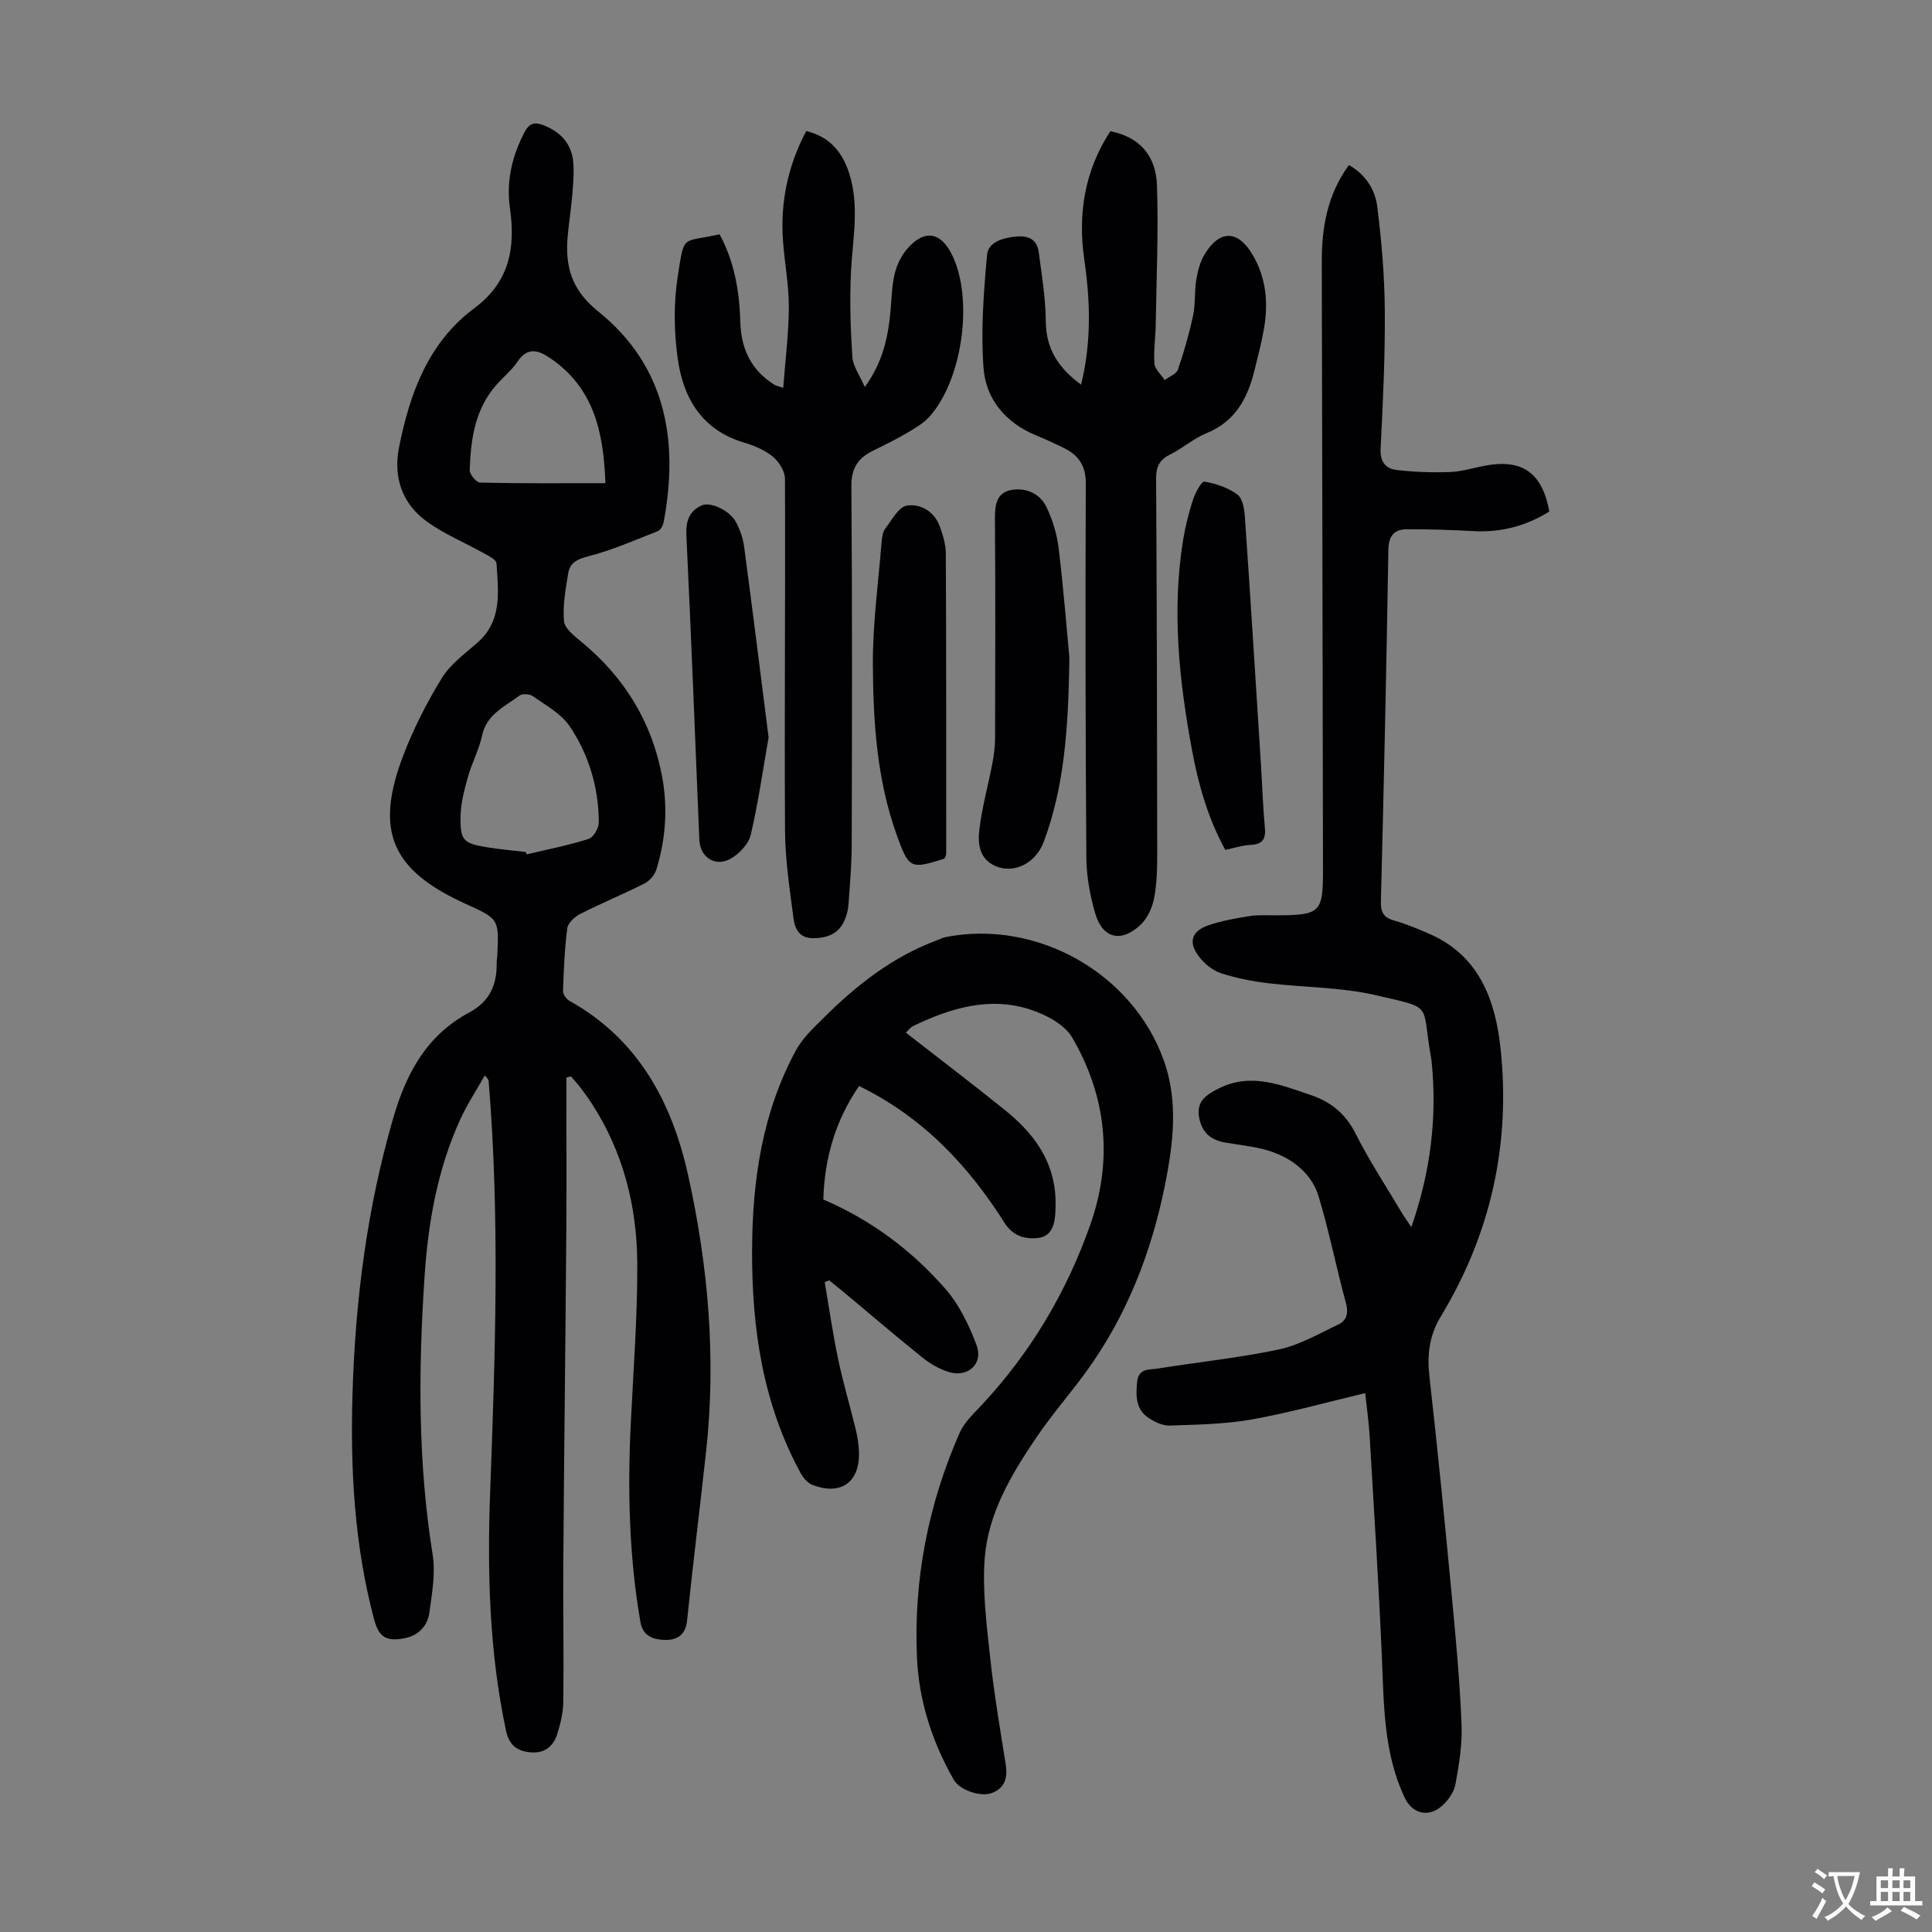
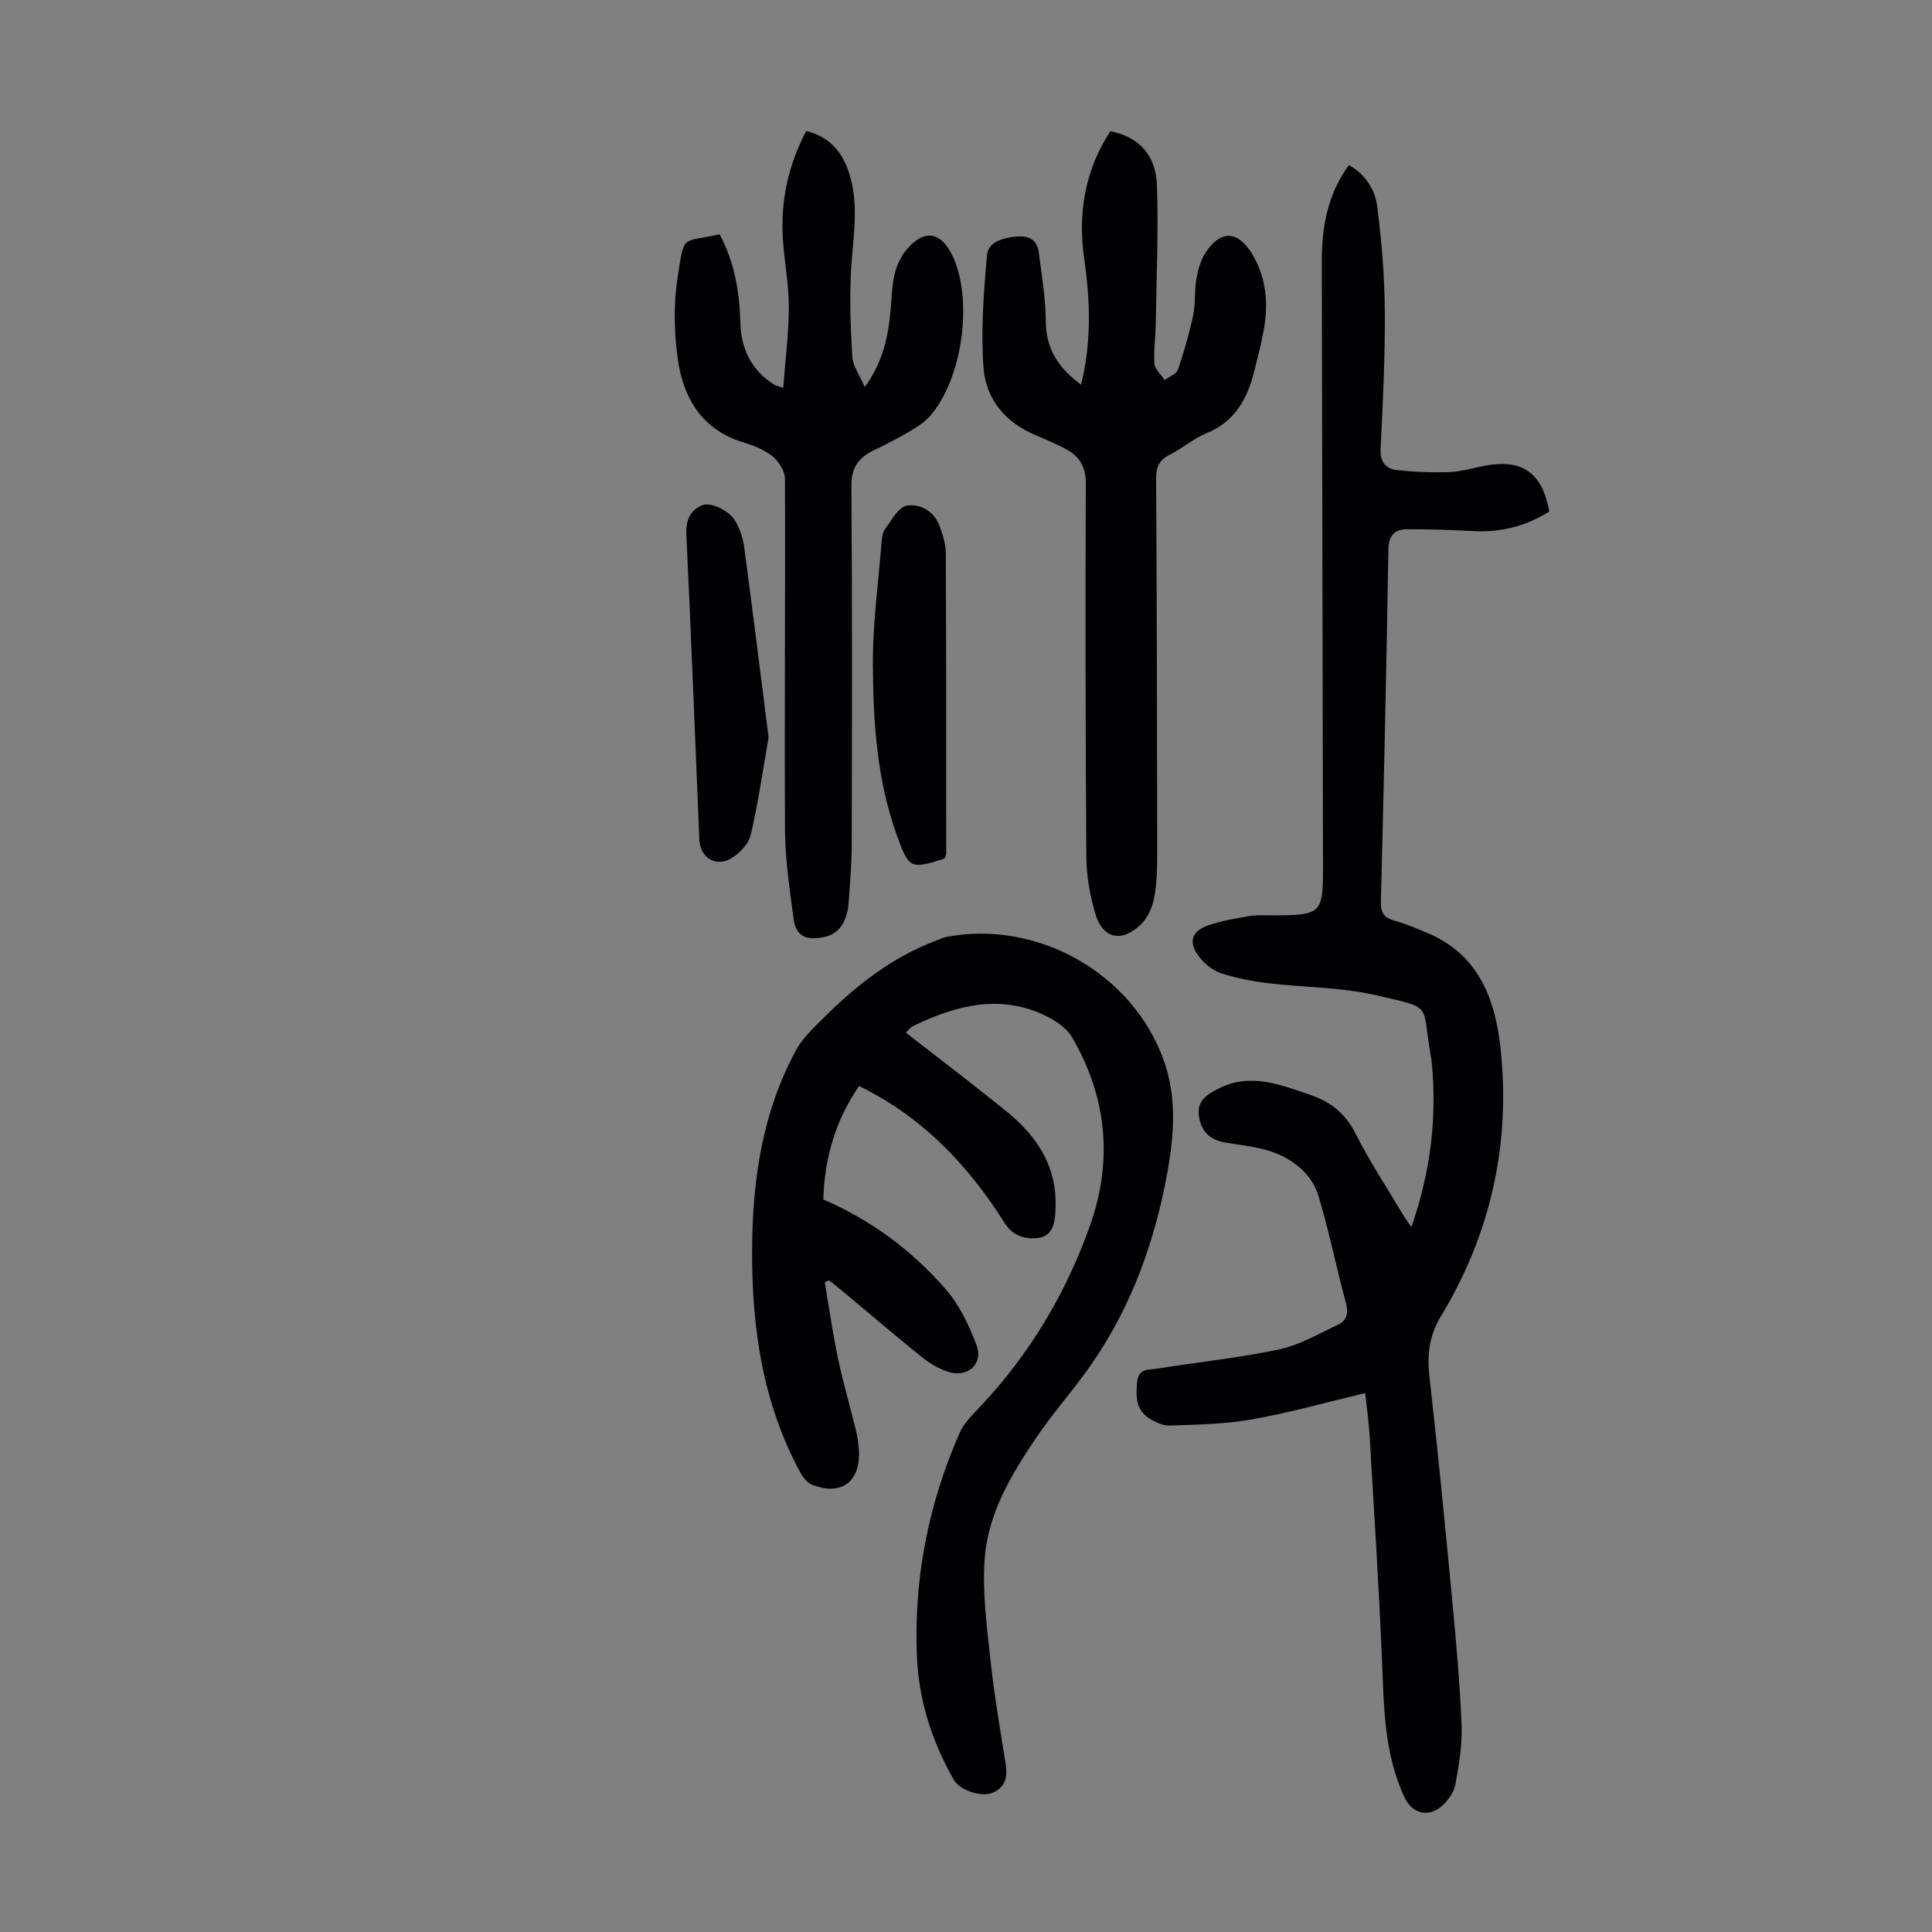
<svg xmlns="http://www.w3.org/2000/svg" enable-background="new 0 0 400 400" viewBox="0 0 400 400">
  <rect x="0" y="0" width="400" height="400" fill="#808080" stroke="none" />
  <g fill="#010103">
-     <path d="m117.26 223.09c0 10.6.07 21.2-.01 31.8-.17 22.72-.46 45.44-.62 68.16-.07 9.73.11 19.46 0 29.19-.03 2.3-.58 4.66-1.29 6.87-.83 2.6-2.78 4-5.67 3.68-2.72-.3-4.28-1.55-4.91-4.48-3.47-16.33-3.89-32.85-3.28-49.44 1.05-28.3 2.03-56.6-.3-84.89-.03-.32-.1-.64-.81-1.32-1.7 3.01-3.61 5.91-5.05 9.04-4.78 10.42-6.7 21.55-7.44 32.87-1.26 19.13-1.37 38.22 1.69 57.26.62 3.86-.12 8.01-.66 11.97-.39 2.82-2.22 4.84-5.25 5.4-3.71.69-5.23-.26-6.21-3.94-4.07-15.29-4.93-30.9-4.47-46.61.57-19.4 3-38.51 8.46-57.25 2.72-9.34 6.97-17.09 15.7-21.77 4.19-2.24 5.75-5.67 5.69-10.15-.01-.56.11-1.11.13-1.67.35-7.55.35-7.55-6.52-10.66-15.42-6.99-18.96-15.11-12.9-30.86 2.11-5.5 4.83-10.84 7.91-15.86 1.76-2.86 4.71-5.04 7.32-7.3 5.29-4.58 4.39-10.64 4.02-16.52-.05-.76-1.65-1.53-2.64-2.08-3.88-2.17-8.07-3.9-11.66-6.46-5.19-3.7-7.11-9.18-5.88-15.42 2.21-11.18 6.08-21.77 15.57-28.82 7.39-5.49 8.55-12.58 7.4-20.71-.8-5.68.45-10.84 3.06-15.83.94-1.79 2.09-2.06 3.8-1.4 3.67 1.41 6 3.94 6.27 7.93.15 2.22-.05 4.47-.24 6.69-.24 2.78-.68 5.55-.93 8.33-.56 6.26.71 11.13 6.3 15.63 13.99 11.25 16.75 26.69 13.56 43.63-.13.68-.62 1.63-1.18 1.85-4.74 1.87-9.45 3.94-14.36 5.21-2.28.59-3.85 1.3-4.21 3.48-.54 3.3-1.17 6.69-.88 9.96.14 1.55 2.18 3.11 3.64 4.32 8.79 7.25 14.46 16.39 16.62 27.57 1.27 6.58.83 13.17-1.15 19.58-.34 1.11-1.4 2.31-2.44 2.84-4.38 2.21-8.93 4.09-13.31 6.31-1.14.58-2.53 1.86-2.68 2.96-.56 4.31-.74 8.67-.88 13.02-.02.67.7 1.66 1.34 2.02 14.2 7.92 21.18 20.91 24.54 36.02 4.2 18.88 5.86 38.03 3.73 57.36-1.28 11.68-2.73 23.33-3.94 35.02-.31 2.97-2.21 3.95-4.46 3.91s-4.65-.61-5.18-3.67c-2.35-13.53-2.67-27.15-2.02-40.82.53-11.17 1.42-22.35 1.36-33.53-.07-11.79-2.92-23.04-9.46-33.1-.73-1.12-1.53-2.21-2.34-3.27-.6-.79-1.27-1.51-1.91-2.27-.3.05-.64.14-.97.22zm-8.4-46.69c.06.16.13.32.19.49 4.29-1.03 8.65-1.87 12.84-3.21 1-.32 2.1-2.27 2.09-3.47-.05-7.18-2.06-13.97-6.05-19.87-1.76-2.6-4.92-4.3-7.59-6.2-.66-.47-2.21-.57-2.81-.11-3.04 2.28-6.79 3.85-7.73 8.29-.62 2.92-2.11 5.64-2.92 8.53-.74 2.66-1.48 5.42-1.53 8.15-.09 5.03.58 5.62 5.56 6.43 2.63.43 5.3.65 7.95.97zm16.48-76.36c-.37-10.63-2.41-19.83-11.52-25.95-2.55-1.71-4.67-2.2-6.7.82-1.17 1.74-2.88 3.11-4.29 4.7-4.5 5.07-5.38 11.34-5.58 17.73-.03.87 1.38 2.56 2.15 2.58 8.47.19 16.94.12 25.94.12z" />
    <path d="m282.65 288.43c-8.06 1.91-15.7 4.07-23.48 5.45-5.57.99-11.31 1.07-16.99 1.27-1.44.05-3.07-.72-4.33-1.55-2.71-1.78-2.71-4.55-2.42-7.49.29-2.89 2.53-2.49 4.22-2.76 8.39-1.35 16.87-2.21 25.17-3.97 4.25-.9 8.22-3.24 12.22-5.13 1.78-.84 2.2-2.34 1.62-4.48-2-7.33-3.46-14.81-5.66-22.08-1.33-4.43-4.94-7.45-9.17-9.05-3.19-1.21-6.75-1.49-10.16-2.09-2.97-.52-4.79-2.02-5.39-5.11-.67-3.45 1.51-4.8 3.99-6.06 6.64-3.38 12.86-.78 19.12 1.34 4.18 1.42 7.21 3.88 9.28 8 2.8 5.58 6.27 10.83 9.47 16.22.55.92 1.17 1.79 2.06 3.12 4.03-11.54 5.37-22.82 4.19-34.41-.04-.44-.14-.88-.22-1.32-1.84-10.78.65-9.5-11.35-12.29-7.23-1.68-14.86-1.58-22.29-2.48-3.3-.4-6.62-1.05-9.77-2.08-1.68-.55-3.34-1.91-4.45-3.34-2.36-3.02-1.68-5.35 1.94-6.59 2.72-.93 5.61-1.42 8.46-1.89 1.64-.27 3.35-.14 5.03-.15 9.8-.03 10.19-.39 10.17-9.91-.07-41.75-.15-83.5-.25-125.25-.02-7.18 1.11-13.99 5.62-20.18 3.45 1.96 5.42 5.08 5.86 8.57.91 7.17 1.52 14.43 1.57 21.65.07 9.5-.39 19.01-.87 28.51-.14 2.74 1.08 4.15 3.34 4.41 3.63.42 7.32.55 10.98.42 2.43-.09 4.83-.85 7.25-1.31 7.75-1.45 11.89 1.42 13.36 9.48-4.79 3-10.02 4.39-15.79 4.06-4.56-.26-9.14-.4-13.71-.38-2.6.01-3.77 1.34-3.82 4.23-.4 24.28-.93 48.56-1.55 72.83-.06 2.37.66 3.38 2.87 3.99 2.46.69 4.85 1.71 7.2 2.73 10.28 4.48 13.61 13.7 14.69 23.58 2.15 19.8-1.98 38.48-12.34 55.59-2.42 3.99-2.88 7.95-2.37 12.49 1.75 15.43 3.26 30.89 4.72 46.35.81 8.57 1.59 17.16 1.93 25.76.16 4.07-.52 8.22-1.26 12.25-.29 1.61-1.47 3.32-2.73 4.45-2.8 2.55-6.19 1.71-7.77-1.61-4.35-9.18-4.31-19.04-4.73-28.89-.65-15.3-1.64-30.59-2.53-45.87-.17-2.96-.6-5.93-.93-9.03z" />
    <path d="m187.56 213.81c6.94 5.41 13.88 10.66 20.65 16.14 5.35 4.33 9.45 9.56 10.22 16.73.15 1.43.14 2.9.07 4.34-.12 2.48-.76 4.97-3.59 5.29-2.68.31-5.21-.42-6.89-3.07-7.54-11.93-16.93-21.93-30.16-28.39-4.88 7.09-7.16 14.92-7.4 23.49 9.95 4.28 18.37 10.58 25.32 18.56 2.84 3.26 4.85 7.47 6.39 11.56 1.5 3.98-1.89 6.92-5.97 5.53-1.86-.63-3.68-1.69-5.22-2.92-5.41-4.35-10.68-8.86-16.01-13.31-1.09-.91-2.19-1.79-3.29-2.68-.31.13-.62.25-.93.38.91 5.32 1.67 10.66 2.78 15.94 1.03 4.92 2.48 9.75 3.66 14.63.36 1.51.6 3.08.65 4.63.18 6.25-3.76 9.05-9.66 6.76-1-.39-1.91-1.49-2.45-2.49-7.82-14.36-10.08-29.99-10.02-46.04.05-14.45 2.09-28.58 9.12-41.5 1.35-2.47 3.56-4.53 5.6-6.56 6.78-6.77 14.22-12.63 23.31-16.06.73-.28 1.44-.65 2.2-.79 18.81-3.61 38.5 7.49 44.98 25.48 2.74 7.6 2.19 15.38.79 23.2-2.55 14.15-7.3 27.44-15.43 39.35-3.71 5.44-8.19 10.36-11.86 15.82-5.08 7.54-9.83 15.52-10.54 24.75-.51 6.71.37 13.56 1.09 20.31.79 7.44 2.04 14.84 3.23 22.24.44 2.76.01 4.95-2.75 6.06-2.38.96-6.76-.57-7.98-2.7-4.5-7.9-7.24-16.37-7.63-25.46-.69-16.13 2.36-31.61 8.84-46.37.95-2.16 2.87-3.94 4.53-5.72 10.16-10.87 17.6-23.4 22.52-37.37 4.73-13.43 3.37-26.57-3.75-38.77-1.58-2.71-5.39-4.7-8.6-5.76-8.47-2.79-16.53-.35-24.26 3.36-.68.32-1.15 1.02-1.56 1.41z" />
    <path d="m223.83 79.64c2.18-8.96 1.89-17.4.66-25.88-1.38-9.51.09-18.46 5.39-26.59 5.81 1.14 9.45 4.79 9.66 11.26.32 9.6-.11 19.22-.26 28.83-.04 2.68-.48 5.38-.26 8.03.1 1.18 1.38 2.27 2.12 3.4.94-.72 2.42-1.25 2.74-2.18 1.26-3.66 2.33-7.41 3.14-11.2.51-2.39.25-4.93.65-7.34.3-1.84.8-3.78 1.75-5.34 3.12-5.12 6.87-5.01 9.88.05 2.9 4.88 3.32 10.14 2.36 15.57-.5 2.86-1.26 5.67-1.95 8.49-1.41 5.75-3.98 10.53-9.92 12.95-2.66 1.08-4.92 3.11-7.52 4.4-2.2 1.09-2.93 2.54-2.91 4.98.15 25.85.21 51.71.23 77.56 0 3.13-.06 6.31-.65 9.36-.38 1.95-1.37 4.13-2.79 5.47-4 3.79-7.88 2.85-9.39-2.33-1.08-3.71-1.81-7.66-1.84-11.5-.19-25.85-.22-51.71-.12-77.56.01-3.55-1.42-5.73-4.33-7.21-1.99-1.01-4.04-1.92-6.1-2.78-6.23-2.61-10.26-7.47-10.74-13.9-.58-7.73.03-15.6.72-23.36.24-2.69 3.19-3.57 5.99-3.84 2.72-.26 4.38.65 4.73 3.3.62 4.73 1.41 9.48 1.45 14.23.03 5.68 2.56 9.64 7.31 13.13z" />
    <path d="m148.98 48.51c3.13 5.8 4.12 11.93 4.3 18.24.16 5.53 2.29 9.95 7.08 12.93.27.17.61.22 1.8.62.43-5.76 1.14-11.26 1.16-16.75.01-4.56-.88-9.12-1.21-13.69-.57-7.97 1-15.52 4.81-22.73 4.85 1.18 7.49 4.34 8.9 8.77 2.16 6.74.72 13.51.37 20.3-.3 5.89-.1 11.82.28 17.7.13 1.93 1.52 3.78 2.57 6.23 3.85-5.29 4.88-10.59 5.36-16.08.21-2.45.26-4.94.82-7.31.43-1.78 1.28-3.63 2.45-5.03 3.62-4.32 7.09-3.81 9.5 1.17 4.39 9.09 2.12 25.71-4.71 33.35-1.23 1.38-2.95 2.39-4.58 3.35-2.31 1.36-4.72 2.55-7.13 3.73-3.07 1.51-4.51 3.57-4.48 7.34.19 24.73.13 49.47.07 74.21-.01 4.13-.37 8.26-.67 12.39-.08 1.1-.36 2.23-.79 3.24-1.21 2.83-3.57 3.73-6.51 3.76-2.84.03-3.8-1.94-4.07-4.03-.79-6.06-1.73-12.16-1.77-18.25-.14-24.29.09-48.57-.01-72.86-.01-1.56-1.25-3.54-2.53-4.58-1.68-1.37-3.87-2.28-5.99-2.91-8.67-2.6-12.55-9.18-13.68-17.35-.78-5.57-.87-11.45-.01-16.99 1.43-9.02.72-6.97 8.67-8.77z" />
-     <path d="m221.4 136.13c-.19 15.49-1.19 27.04-5.28 38.11-1.66 4.48-6.18 6.77-10.08 5.04-3.29-1.46-3.61-4.6-3.29-7.39.53-4.63 1.82-9.18 2.7-13.78.33-1.74.56-3.53.57-5.3.04-15.1.09-30.2-.03-45.3-.02-2.83.26-5.45 3.28-6.04 3.01-.59 6 .64 7.38 3.49 1.29 2.66 2.19 5.67 2.54 8.61 1.05 8.76 1.74 17.56 2.21 22.56z" />
-     <path d="m253.68 175.96c-3.62-6.62-5.58-13.58-6.9-20.72-2.66-14.35-4.18-28.77-1.85-43.32.46-2.85 1.17-5.69 2.06-8.44.47-1.44 1.79-3.87 2.36-3.77 2.38.41 4.9 1.25 6.83 2.67 1.08.79 1.45 2.98 1.56 4.58 1.18 17.18 2.25 34.36 3.34 51.54.27 4.24.39 8.49.79 12.72.22 2.34-.3 3.57-2.88 3.7-1.73.08-3.46.65-5.31 1.04z" />
    <path d="m195.7 177.49c-.15.17-.21.29-.3.32-6.87 2.17-7.22 2.05-9.7-4.82-4.13-11.42-4.92-23.4-4.98-35.35-.05-8.45 1.12-16.9 1.8-25.35.08-.99.23-2.14.79-2.88 1.34-1.77 2.77-4.49 4.48-4.74 2.83-.41 5.69 1.24 6.8 4.37.63 1.77 1.23 3.67 1.23 5.52.1 20.69.08 41.38.08 62.07 0 .33-.15.64-.2.86z" />
-     <path d="m159.13 152.68c-1.2 6.83-2.15 13.56-3.69 20.15-.44 1.87-2.3 3.85-4.04 4.88-3.25 1.92-6.46-.17-6.61-3.86-.87-20.99-1.68-41.98-2.68-62.96-.14-2.94.52-5.04 3.17-6.25 1.81-.82 5.79 1.04 7.07 3.42.83 1.54 1.47 3.3 1.7 5.03 1.76 13.17 3.4 26.34 5.08 39.59z" />
+     <path d="m159.13 152.68c-1.2 6.83-2.15 13.56-3.69 20.15-.44 1.87-2.3 3.85-4.04 4.88-3.25 1.92-6.46-.17-6.61-3.86-.87-20.99-1.68-41.98-2.68-62.96-.14-2.94.52-5.04 3.17-6.25 1.81-.82 5.79 1.04 7.07 3.42.83 1.54 1.47 3.3 1.7 5.03 1.76 13.17 3.4 26.34 5.08 39.59" />
  </g>
-   <path d="m377.9 391.2c-.2.3-.4.5-.6.8-.7-.6-1.4-1-2.2-1.5.2-.3.4-.5.5-.8.6.4 1.4.8 2.3 1.5zm-1.8 6.1c-.2-.2-.5-.4-.9-.6.4-.6.8-1.2 1.2-1.9s.7-1.3.9-1.9c.3.3.5.5.8.7-.7 1.3-1.4 2.6-2 3.7zm2.2-9c-.3.3-.5.5-.6.8-.6-.6-1.3-1.1-2-1.5.3-.3.5-.5.6-.7.6.5 1.3.9 2 1.4zm.3.2v-.9h2 4.5c-.3 1.3-.6 2.5-1 3.6s-.9 2.1-1.4 3c.4.5 1 1 1.6 1.4s1.2.8 1.9 1.1c-.3.2-.5.4-.8.8-.4-.3-1-.7-1.6-1.2s-1.2-1.1-1.6-1.6c-.5.6-1.1 1.1-1.7 1.6s-1.4.9-2.1 1.4c-.1-.3-.3-.5-.7-.8.6-.2 1.2-.5 1.9-1s1.4-1.1 2-1.8c-.5-.8-.9-1.6-1.2-2.5s-.6-2-.8-3.2c-.4.1-.7.1-1 .1zm2.5 2.7c.3 1 .7 1.7 1 2.2.3-.5.6-1.1 1-2s.6-1.9.9-3h-3.2-.4c.1.9.3 1.8.7 2.8z" fill="#fcfbfa" />
-   <path d="m396.5 388.5v1.5 3.6h1.5v.9c-.4 0-1 0-1.7 0h-7.9c-.5 0-.9 0-1.2 0v-.9h1.3v-3.5c0-.7 0-1.2 0-1.6h2.4c0-.8 0-1.4 0-1.7h1c0 .3-.1.8-.1 1.7h1.5c0-.8 0-1.4 0-1.7h1c0 .3-.1.9-.1 1.7zm-8.2 9.2c-.2-.3-.5-.5-.8-.8.8-.3 1.4-.6 1.9-.9s1-.7 1.4-1.1c.3.3.6.5.9.8-1.6 1-2.8 1.6-3.4 2zm2.6-6.8v-1.6h-1.5v1.6zm0 2.7v-1.9h-1.5v1.9zm2.4-2.7v-1.6h-1.5v1.6zm0 2.7v-1.9h-1.5v1.9zm.2 2 .7-.8c.4.2.9.5 1.6.8s1.3.7 1.8 1c-.3.3-.5.5-.8.8-.4-.3-1.5-1-3.3-1.8zm2-4.7v-1.6h-1.4v1.6zm0 2.7v-1.9h-1.4v1.9z" fill="#fcfbfa" />
</svg>